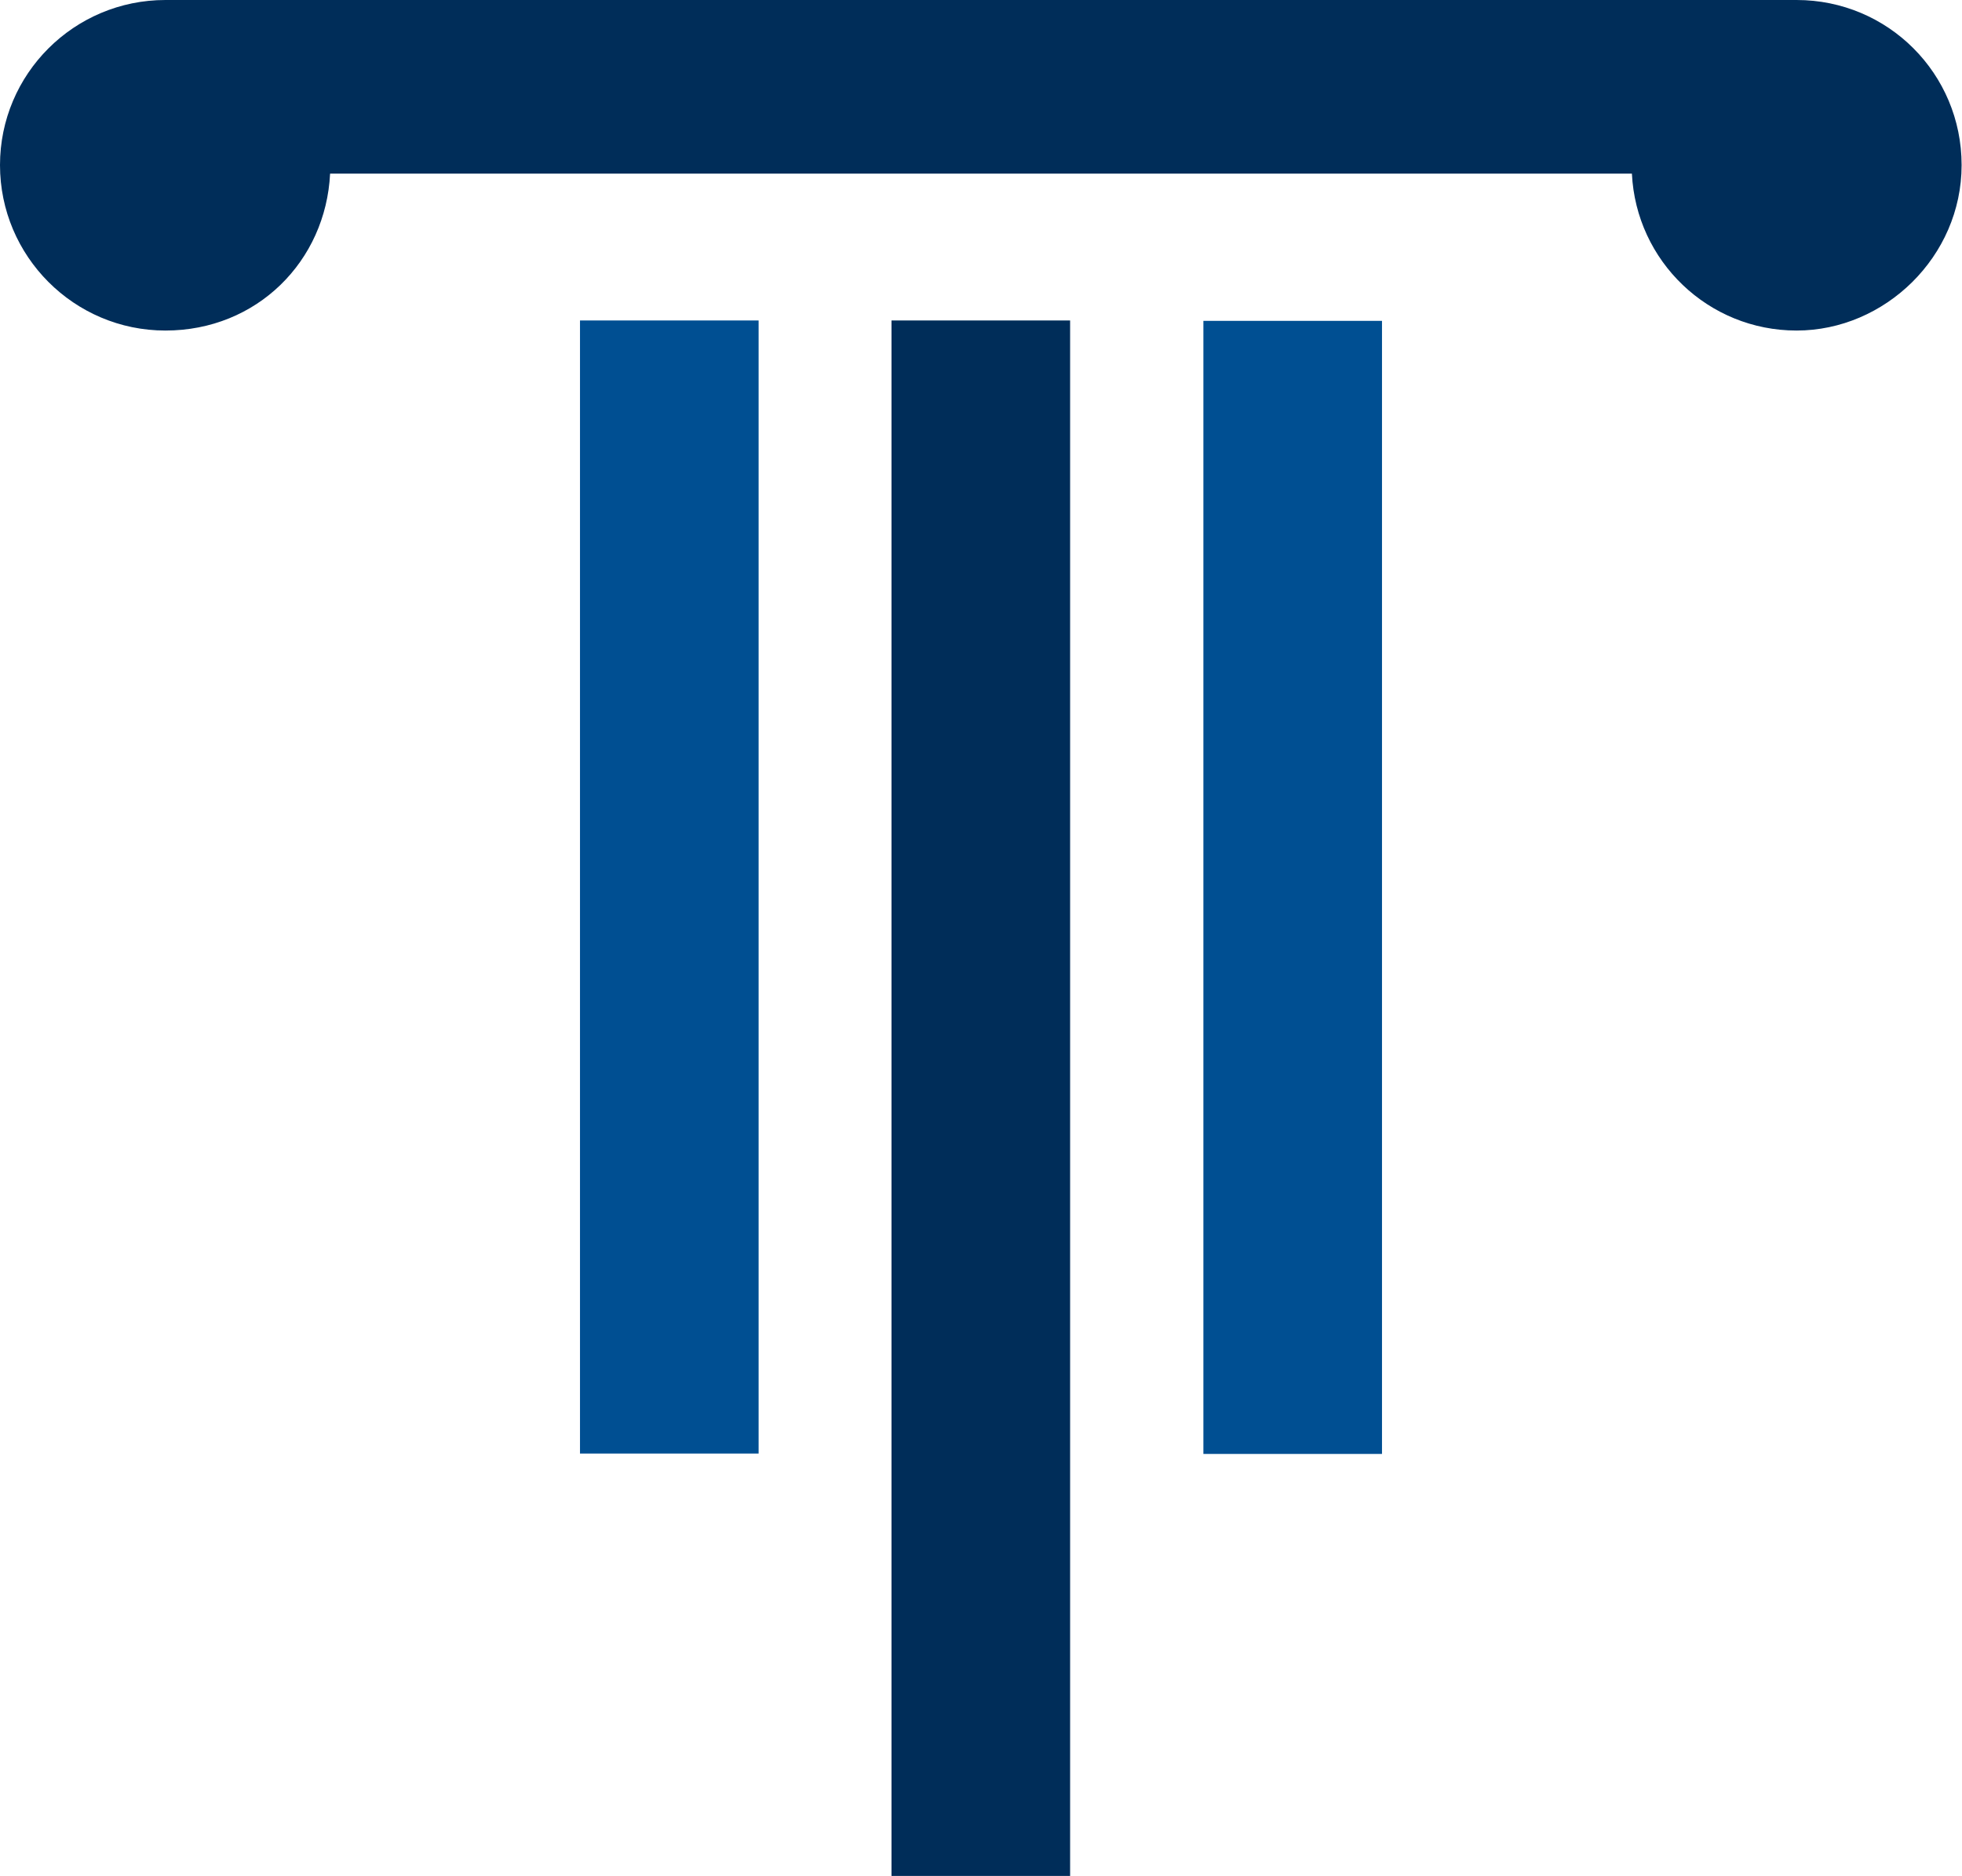
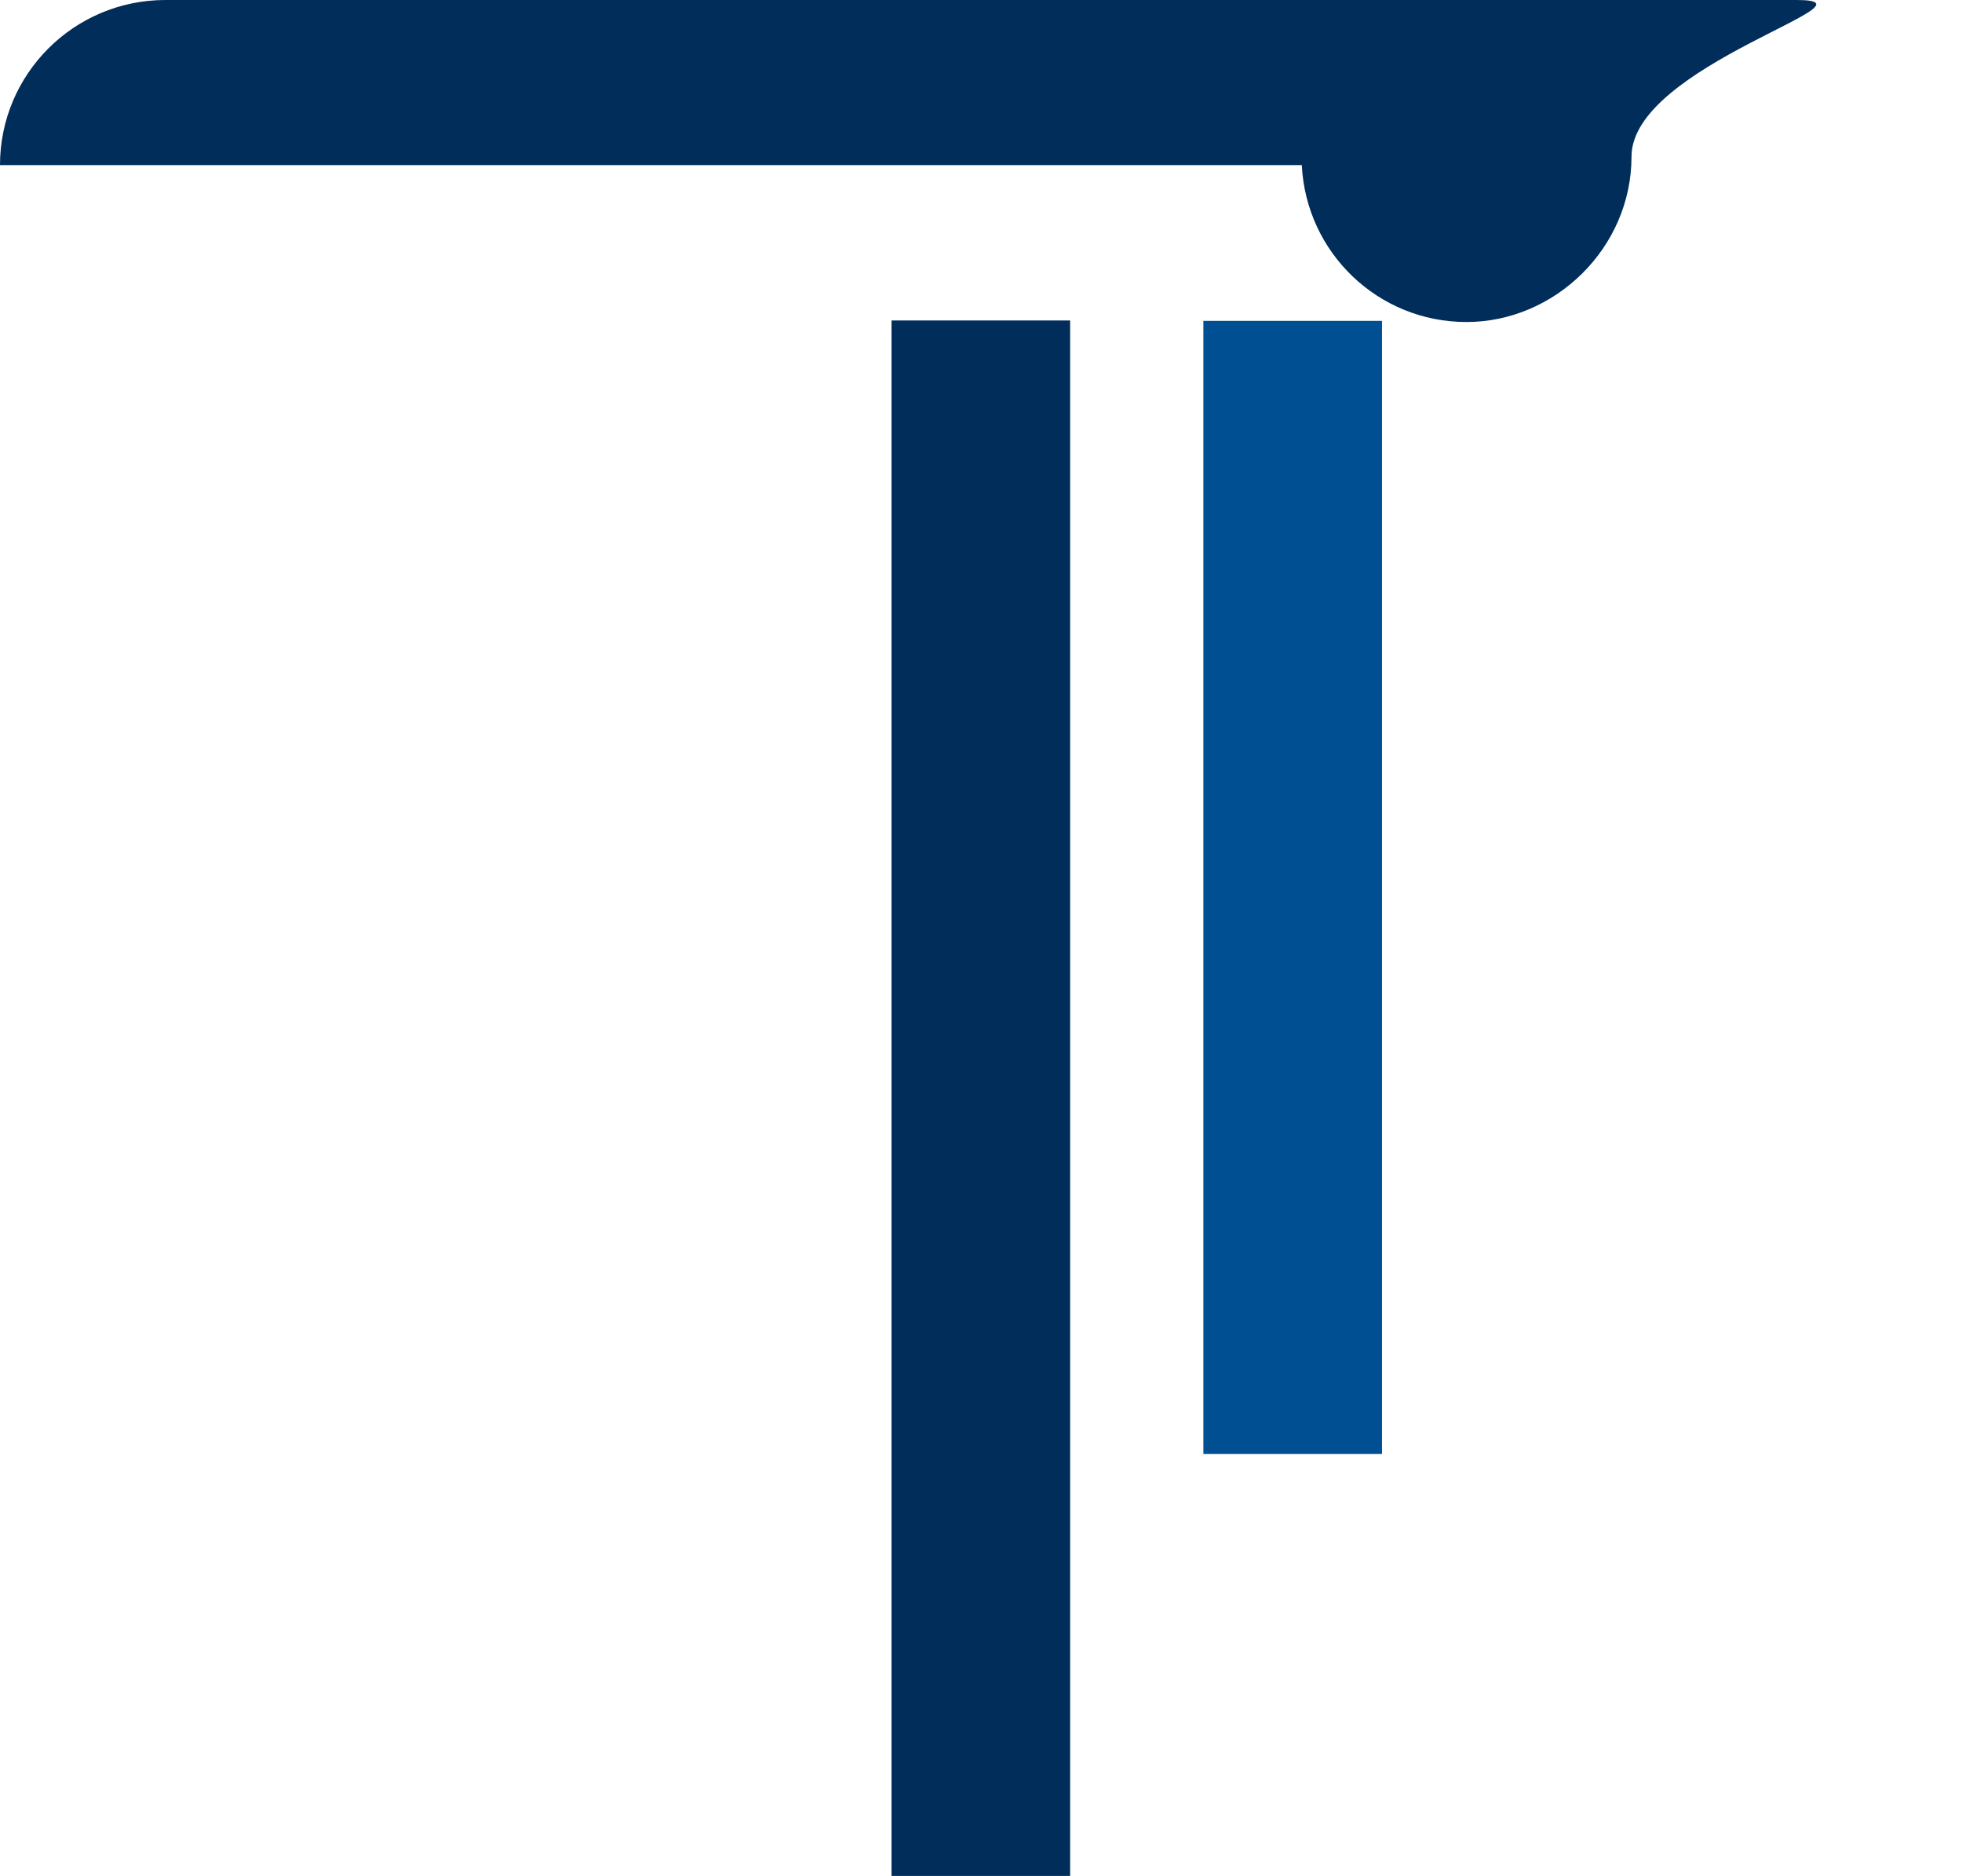
<svg xmlns="http://www.w3.org/2000/svg" id="uuid-4ff7d9e5-ddc8-436e-b29b-a0482029afa7" viewBox="0 0 50.64 48.42">
  <defs>
    <clipPath id="uuid-1494b50a-6619-4452-afb1-7bac5b8367fe">
      <rect width="50.64" height="48.42" style="fill:none; stroke-width:0px;" />
    </clipPath>
  </defs>
  <g id="uuid-a24db108-4838-46f1-9d43-75b1cb2d5c6b">
    <g style="clip-path:url(#uuid-1494b50a-6619-4452-afb1-7bac5b8367fe);">
-       <path d="m46.37,0H4.27C1.91,0,0,1.91,0,4.26s1.91,4.27,4.27,4.27,4.14-1.79,4.25-4.05h33.6c.11,2.26,1.97,4.05,4.25,4.05s4.26-1.91,4.26-4.27S48.73,0,46.37,0" style="fill:#002d59; stroke-width:0px;" />
-       <rect x="14.97" y="8.27" width="4.61" height="29.24" style="fill:#004f92; stroke-width:0px;" />
+       <path d="m46.37,0H4.27C1.91,0,0,1.91,0,4.26h33.6c.11,2.26,1.97,4.05,4.25,4.05s4.26-1.91,4.26-4.27S48.73,0,46.37,0" style="fill:#002d59; stroke-width:0px;" />
      <rect x="31.06" y="8.28" width="4.61" height="29.24" style="fill:#004f92; stroke-width:0px;" />
      <rect x="23.01" y="8.27" width="4.61" height="40.14" style="fill:#002d59; stroke-width:0px;" />
    </g>
  </g>
</svg>